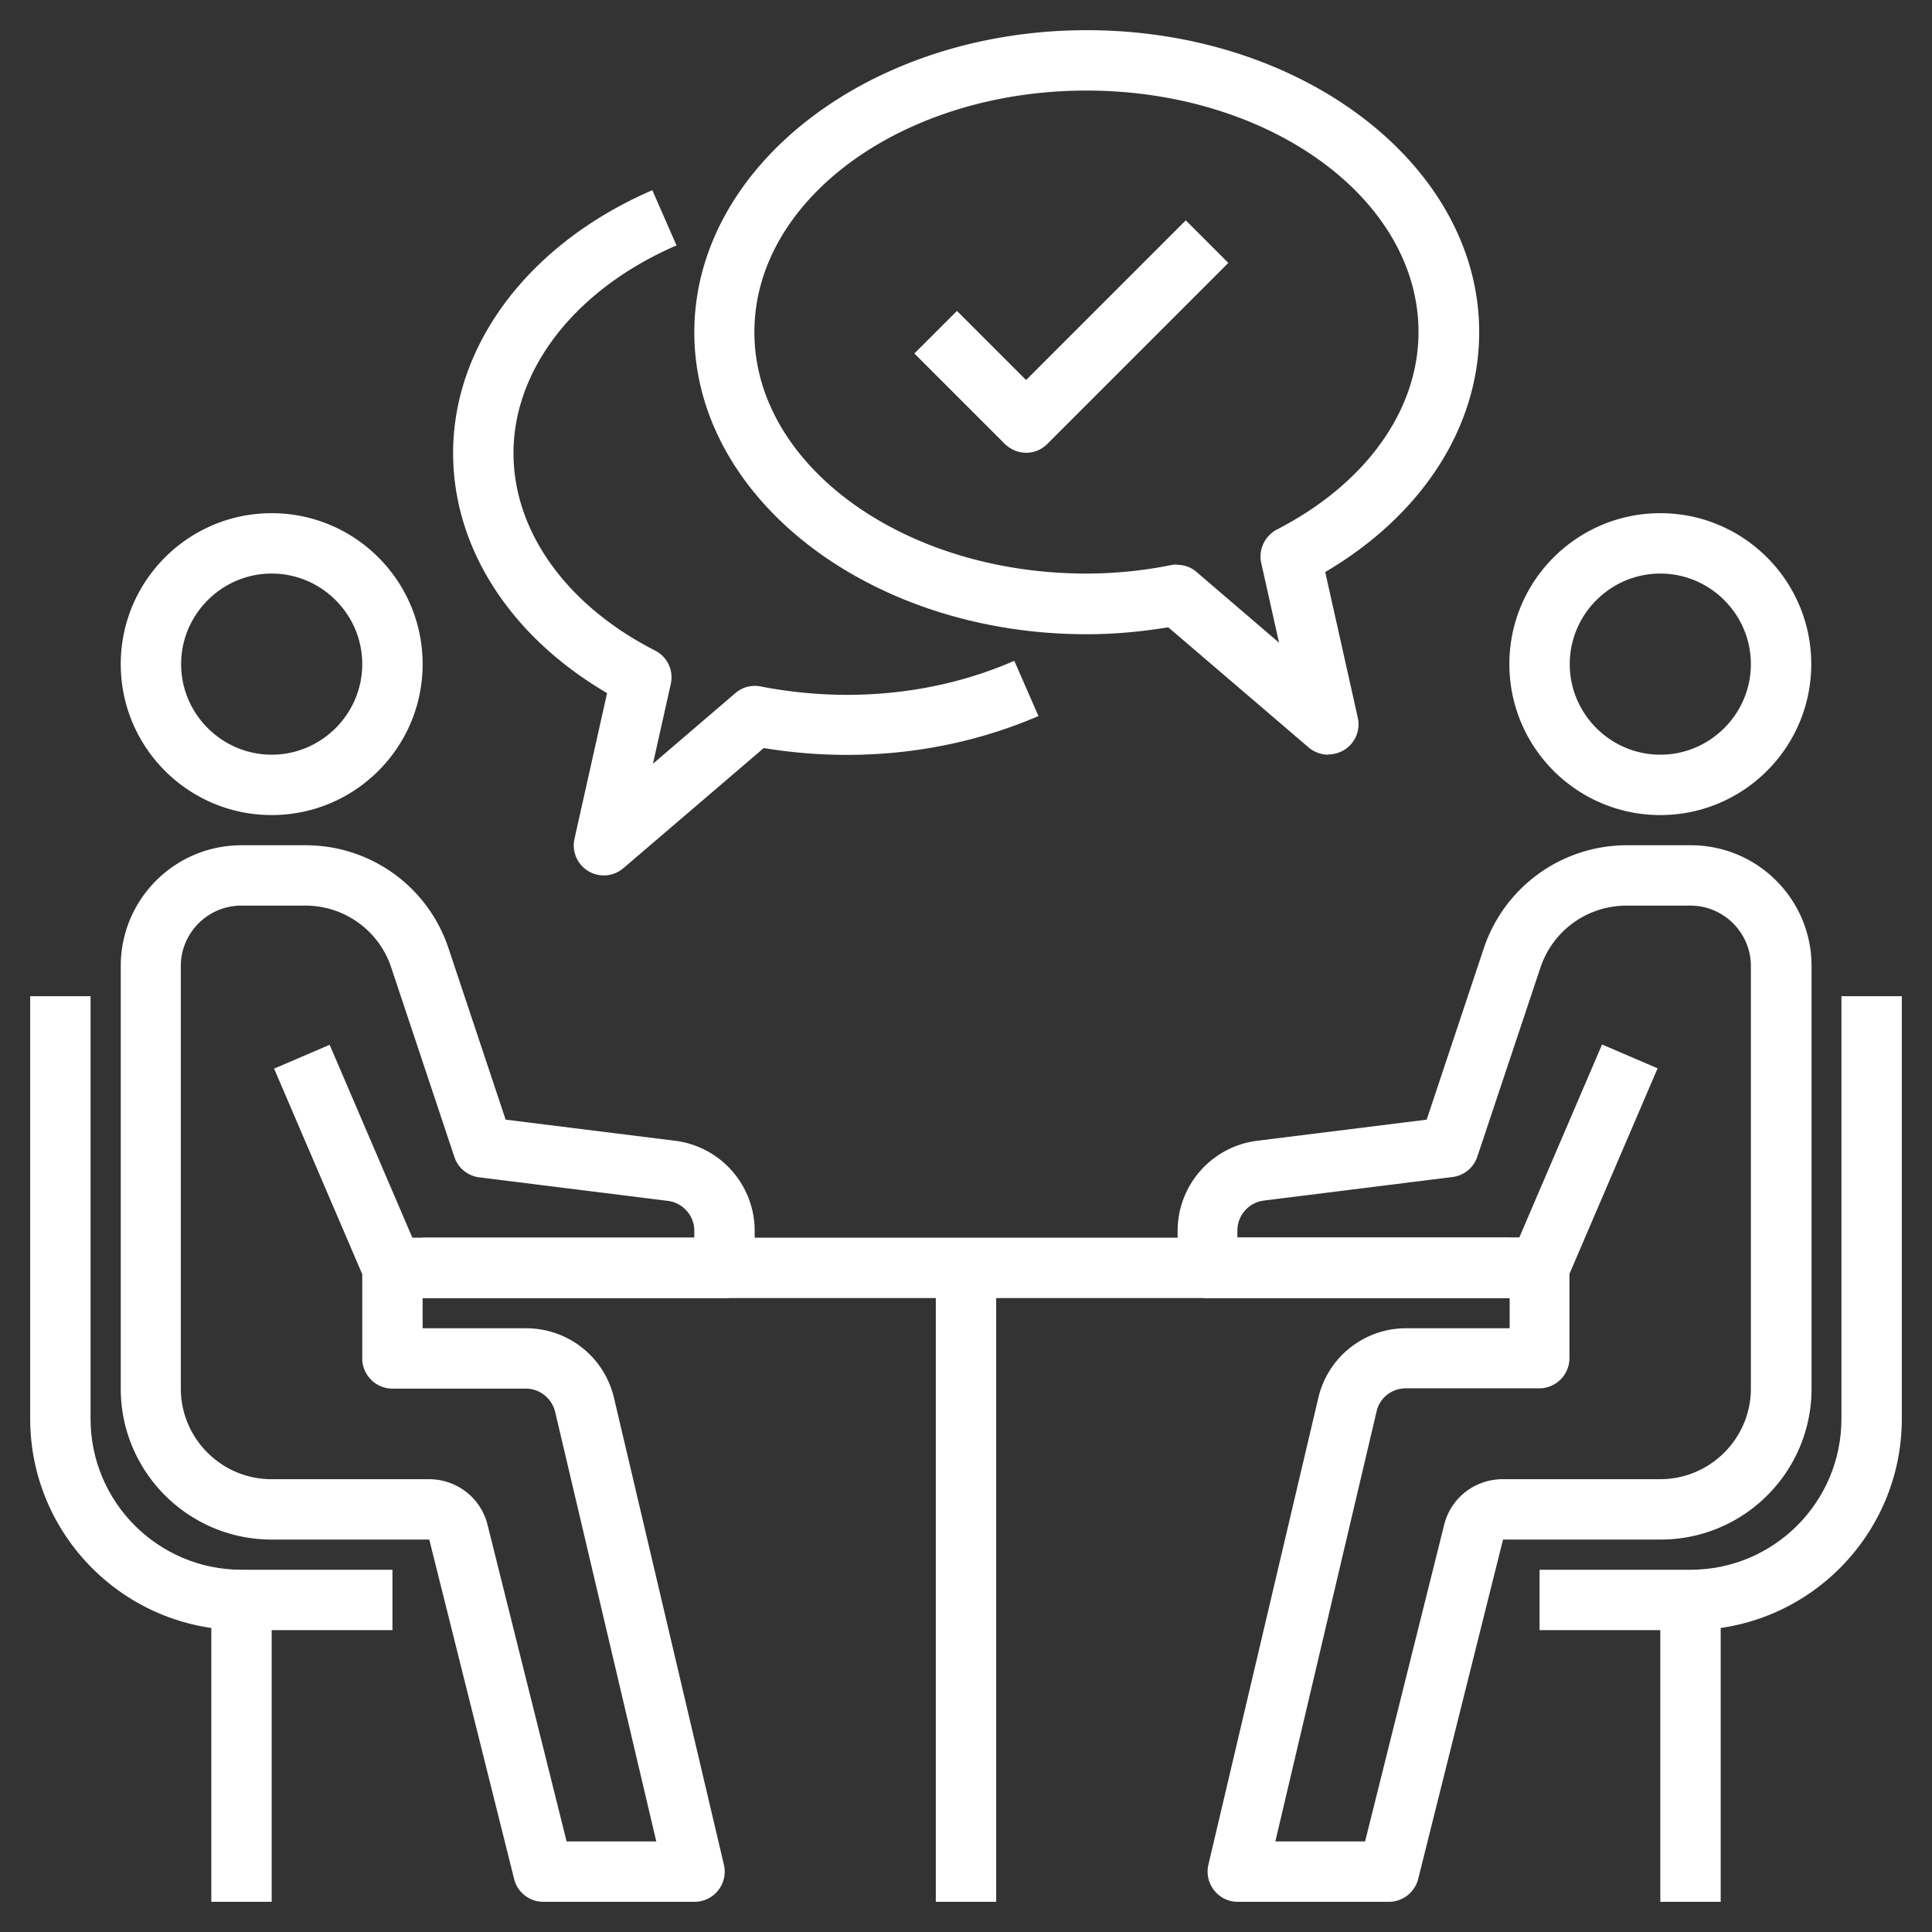
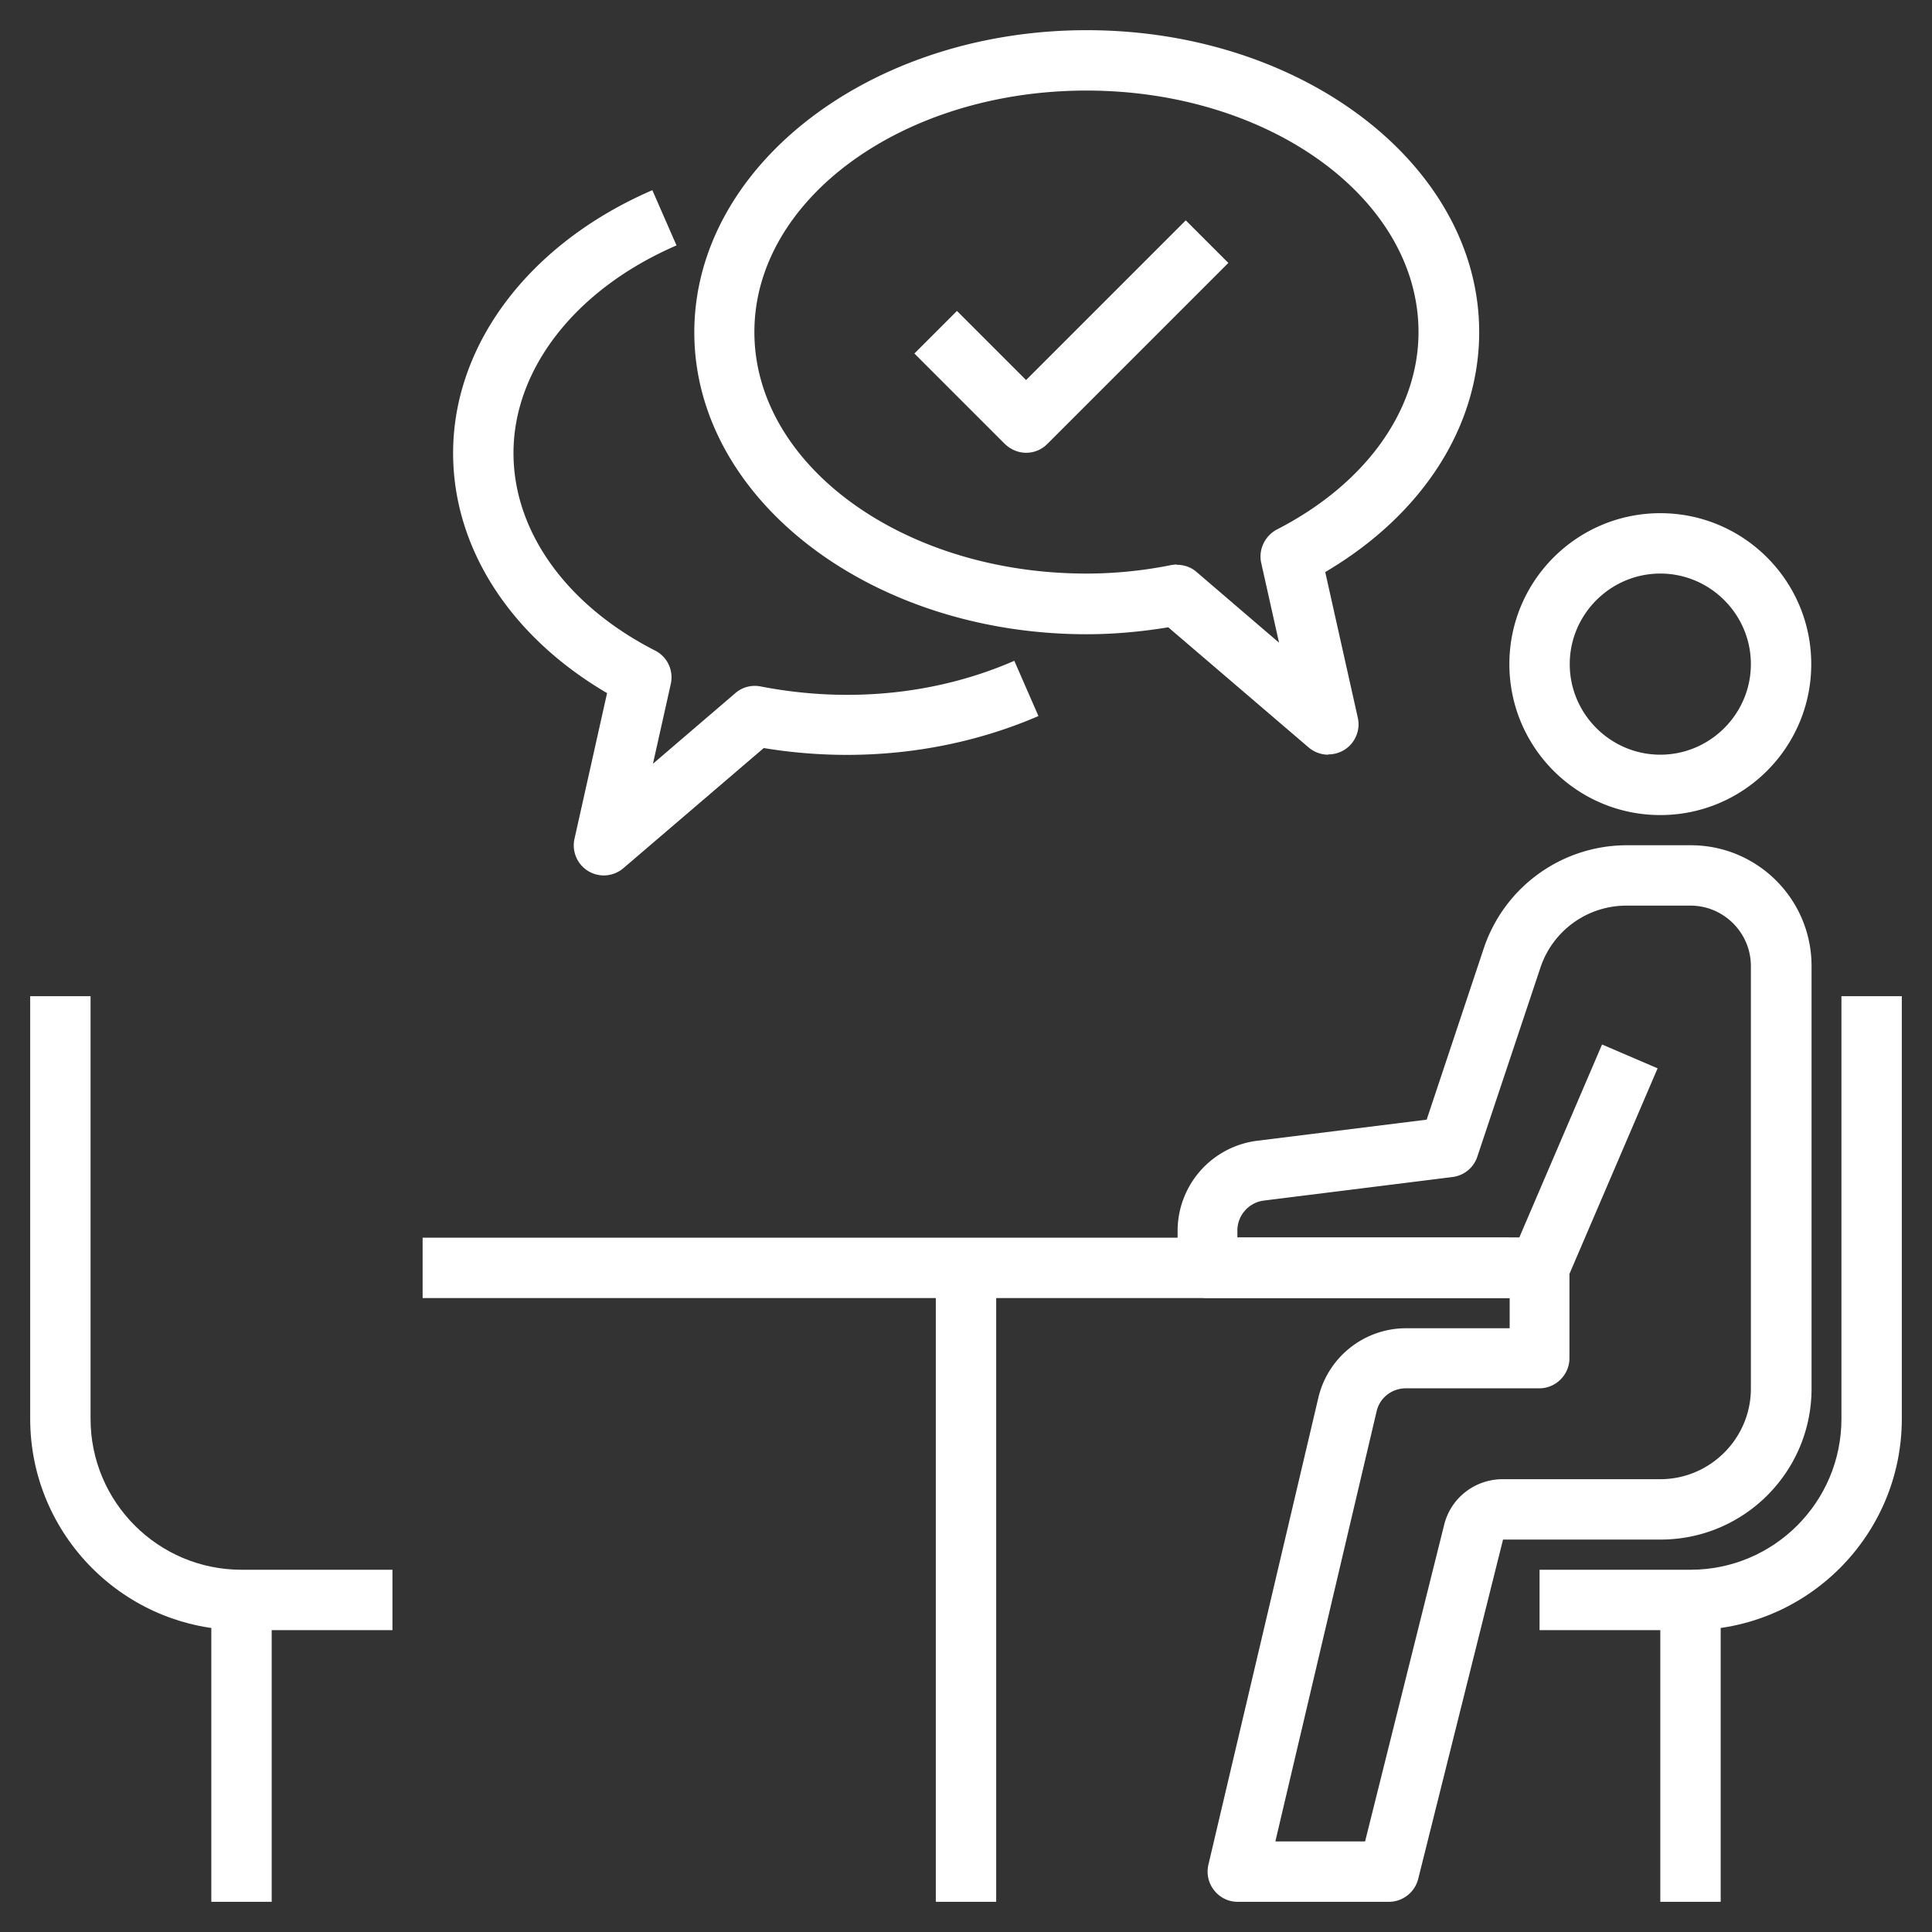
<svg xmlns="http://www.w3.org/2000/svg" version="1.1" width="512" height="512" x="0" y="0" viewBox="0 0 64 64" style="enable-background:new 0 0 512 512" xml:space="preserve">
  <rect x="0" y="0" width="64" height="64" fill="#333333" stroke="none" />
  <g>
-     <path d="M9 27c-2.76 0-5-2.24-5-5s2.24-5 5-5 5 2.24 5 5-2.24 5-5 5zm0-8c-1.65 0-3 1.35-3 3s1.35 3 3 3 3-1.35 3-3-1.35-3-3-3zM23 63h-5c-.46 0-.86-.31-.97-.76L14.22 51H9c-2.76 0-5-2.24-5-5V32c0-2.21 1.79-4 4-4h2.12c2.16 0 4.06 1.37 4.74 3.42l1.89 5.67 5.62.7A3.01 3.01 0 0 1 25 40.77V42c0 .55-.45 1-1 1H14v1h3.42c1.4 0 2.6.95 2.92 2.31l3.64 15.46a1 1 0 0 1-.97 1.23zm-4.22-2h2.96l-3.35-14.23c-.11-.45-.51-.77-.97-.77H13c-.55 0-1-.45-1-1v-2.79L9.08 35.4l1.84-.79L13.66 41H23v-.23c0-.5-.38-.93-.88-.99L15.87 39a.995.995 0 0 1-.82-.68l-2.09-6.27A2.99 2.99 0 0 0 10.11 30H7.99c-1.1 0-2 .9-2 2v14c0 1.65 1.35 3 3 3h5.22c.92 0 1.72.62 1.94 1.51L18.77 61z" fill="#ffffff" opacity="1" data-original="#000000" />
    <path d="M13 54H8c-3.86 0-7-3.14-7-7V33h2v14c0 2.76 2.24 5 5 5h5z" fill="#ffffff" opacity="1" data-original="#000000" />
    <path d="M7 53h2v10H7zM55 27c-2.76 0-5-2.24-5-5s2.24-5 5-5 5 2.24 5 5-2.24 5-5 5zm0-8c-1.65 0-3 1.35-3 3s1.35 3 3 3 3-1.35 3-3-1.35-3-3-3zM46 63h-5c-.31 0-.59-.14-.78-.38s-.26-.55-.19-.85l3.64-15.46A2.986 2.986 0 0 1 46.59 44h3.42v-1h-10c-.55 0-1-.45-1-1v-1.23a3.01 3.01 0 0 1 2.63-2.98l5.62-.7 1.89-5.67A5 5 0 0 1 53.89 28h2.12c2.21 0 4 1.79 4 4v14c0 2.76-2.24 5-5 5h-5.22l-2.81 11.24c-.11.44-.51.76-.97.76zm-3.74-2h2.96l2.62-10.49c.22-.89 1.02-1.51 1.94-1.51H55c1.65 0 3-1.35 3-3V32c0-1.1-.9-2-2-2h-2.12a3 3 0 0 0-2.85 2.05l-2.09 6.26c-.12.37-.44.63-.82.68l-6.25.78c-.5.06-.88.49-.88.99v.23h9.34l2.74-6.39 1.84.79-2.92 6.81v2.79c0 .55-.45 1-1 1h-4.42c-.47 0-.87.32-.97.77l-3.35 14.23z" fill="#ffffff" opacity="1" data-original="#000000" />
    <path d="M56 54h-5v-2h5c2.76 0 5-2.24 5-5V33h2v14c0 3.86-3.14 7-7 7z" fill="#ffffff" opacity="1" data-original="#000000" />
    <path d="M55 53h2v10h-2zM14 41h36v2H14z" fill="#ffffff" opacity="1" data-original="#000000" />
    <path d="M31 42h2v21h-2zM20 29a.996.996 0 0 1-.97-1.21l1.08-4.83c-3.21-1.88-5.1-4.81-5.1-7.95 0-3.61 2.53-6.95 6.6-8.71l.8 1.83c-3.33 1.44-5.4 4.08-5.4 6.88 0 2.59 1.75 5.04 4.69 6.54.41.21.62.66.52 1.11l-.59 2.64 2.73-2.34c.23-.2.54-.28.84-.22 2.99.58 5.93.23 8.4-.85l.8 1.83c-2.71 1.17-5.88 1.59-9.1 1.06l-4.65 3.98c-.19.16-.42.24-.65.24z" fill="#ffffff" opacity="1" data-original="#000000" />
    <path d="M44 25c-.23 0-.46-.08-.65-.24l-4.65-3.98c-.91.15-1.82.23-2.7.23-7.17 0-13-4.49-13-10S28.83 1 36 1s13 4.49 13 10c0 3.14-1.89 6.06-5.1 7.95l1.08 4.83a.996.996 0 0 1-.97 1.21zm-5.01-6.29c.24 0 .47.08.65.24l2.73 2.34-.59-2.64c-.1-.44.12-.9.52-1.11 2.94-1.51 4.69-3.95 4.69-6.54 0-4.41-4.93-8-11-8s-11 3.59-11 8 4.93 8 11 8c.91 0 1.86-.09 2.8-.28.06-.01.13-.02.19-.02z" fill="#ffffff" opacity="1" data-original="#000000" />
    <path d="M34 15c-.26 0-.51-.1-.71-.29l-3-3 1.41-1.41 2.29 2.29 5.29-5.29 1.41 1.41-6 6c-.2.2-.45.29-.71.29z" fill="#ffffff" opacity="1" data-original="#000000" />
  </g>
</svg>